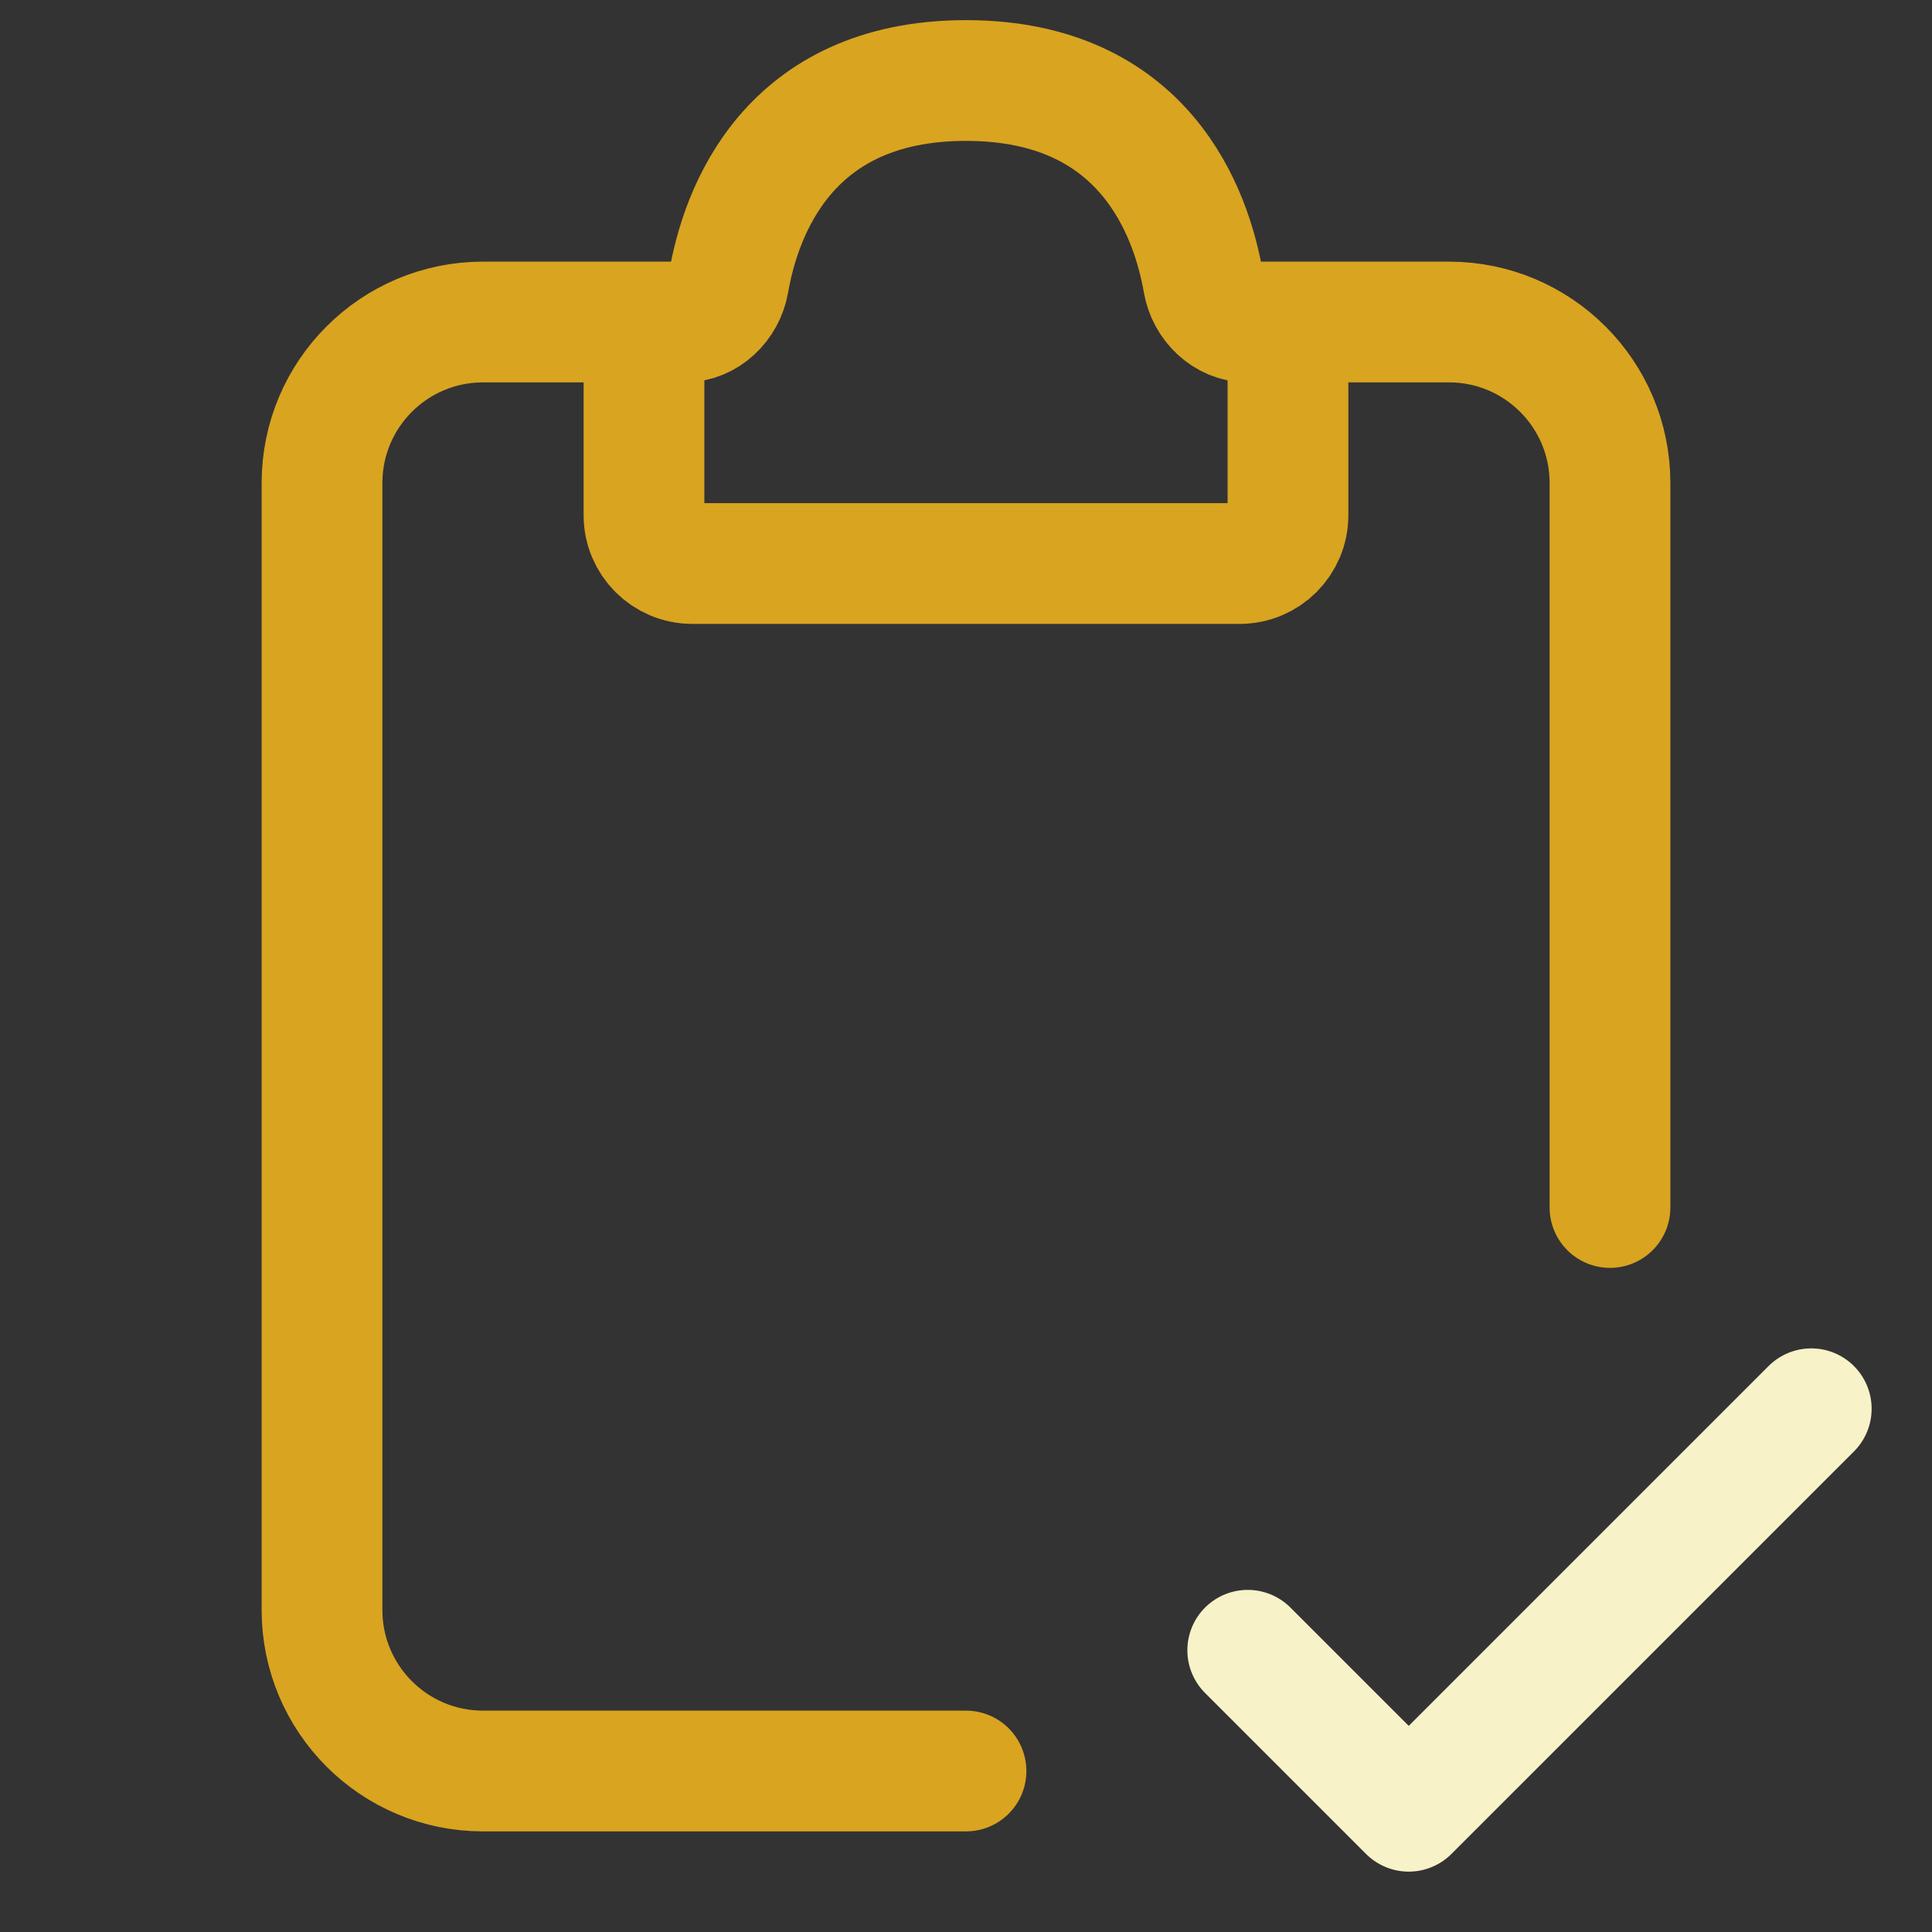
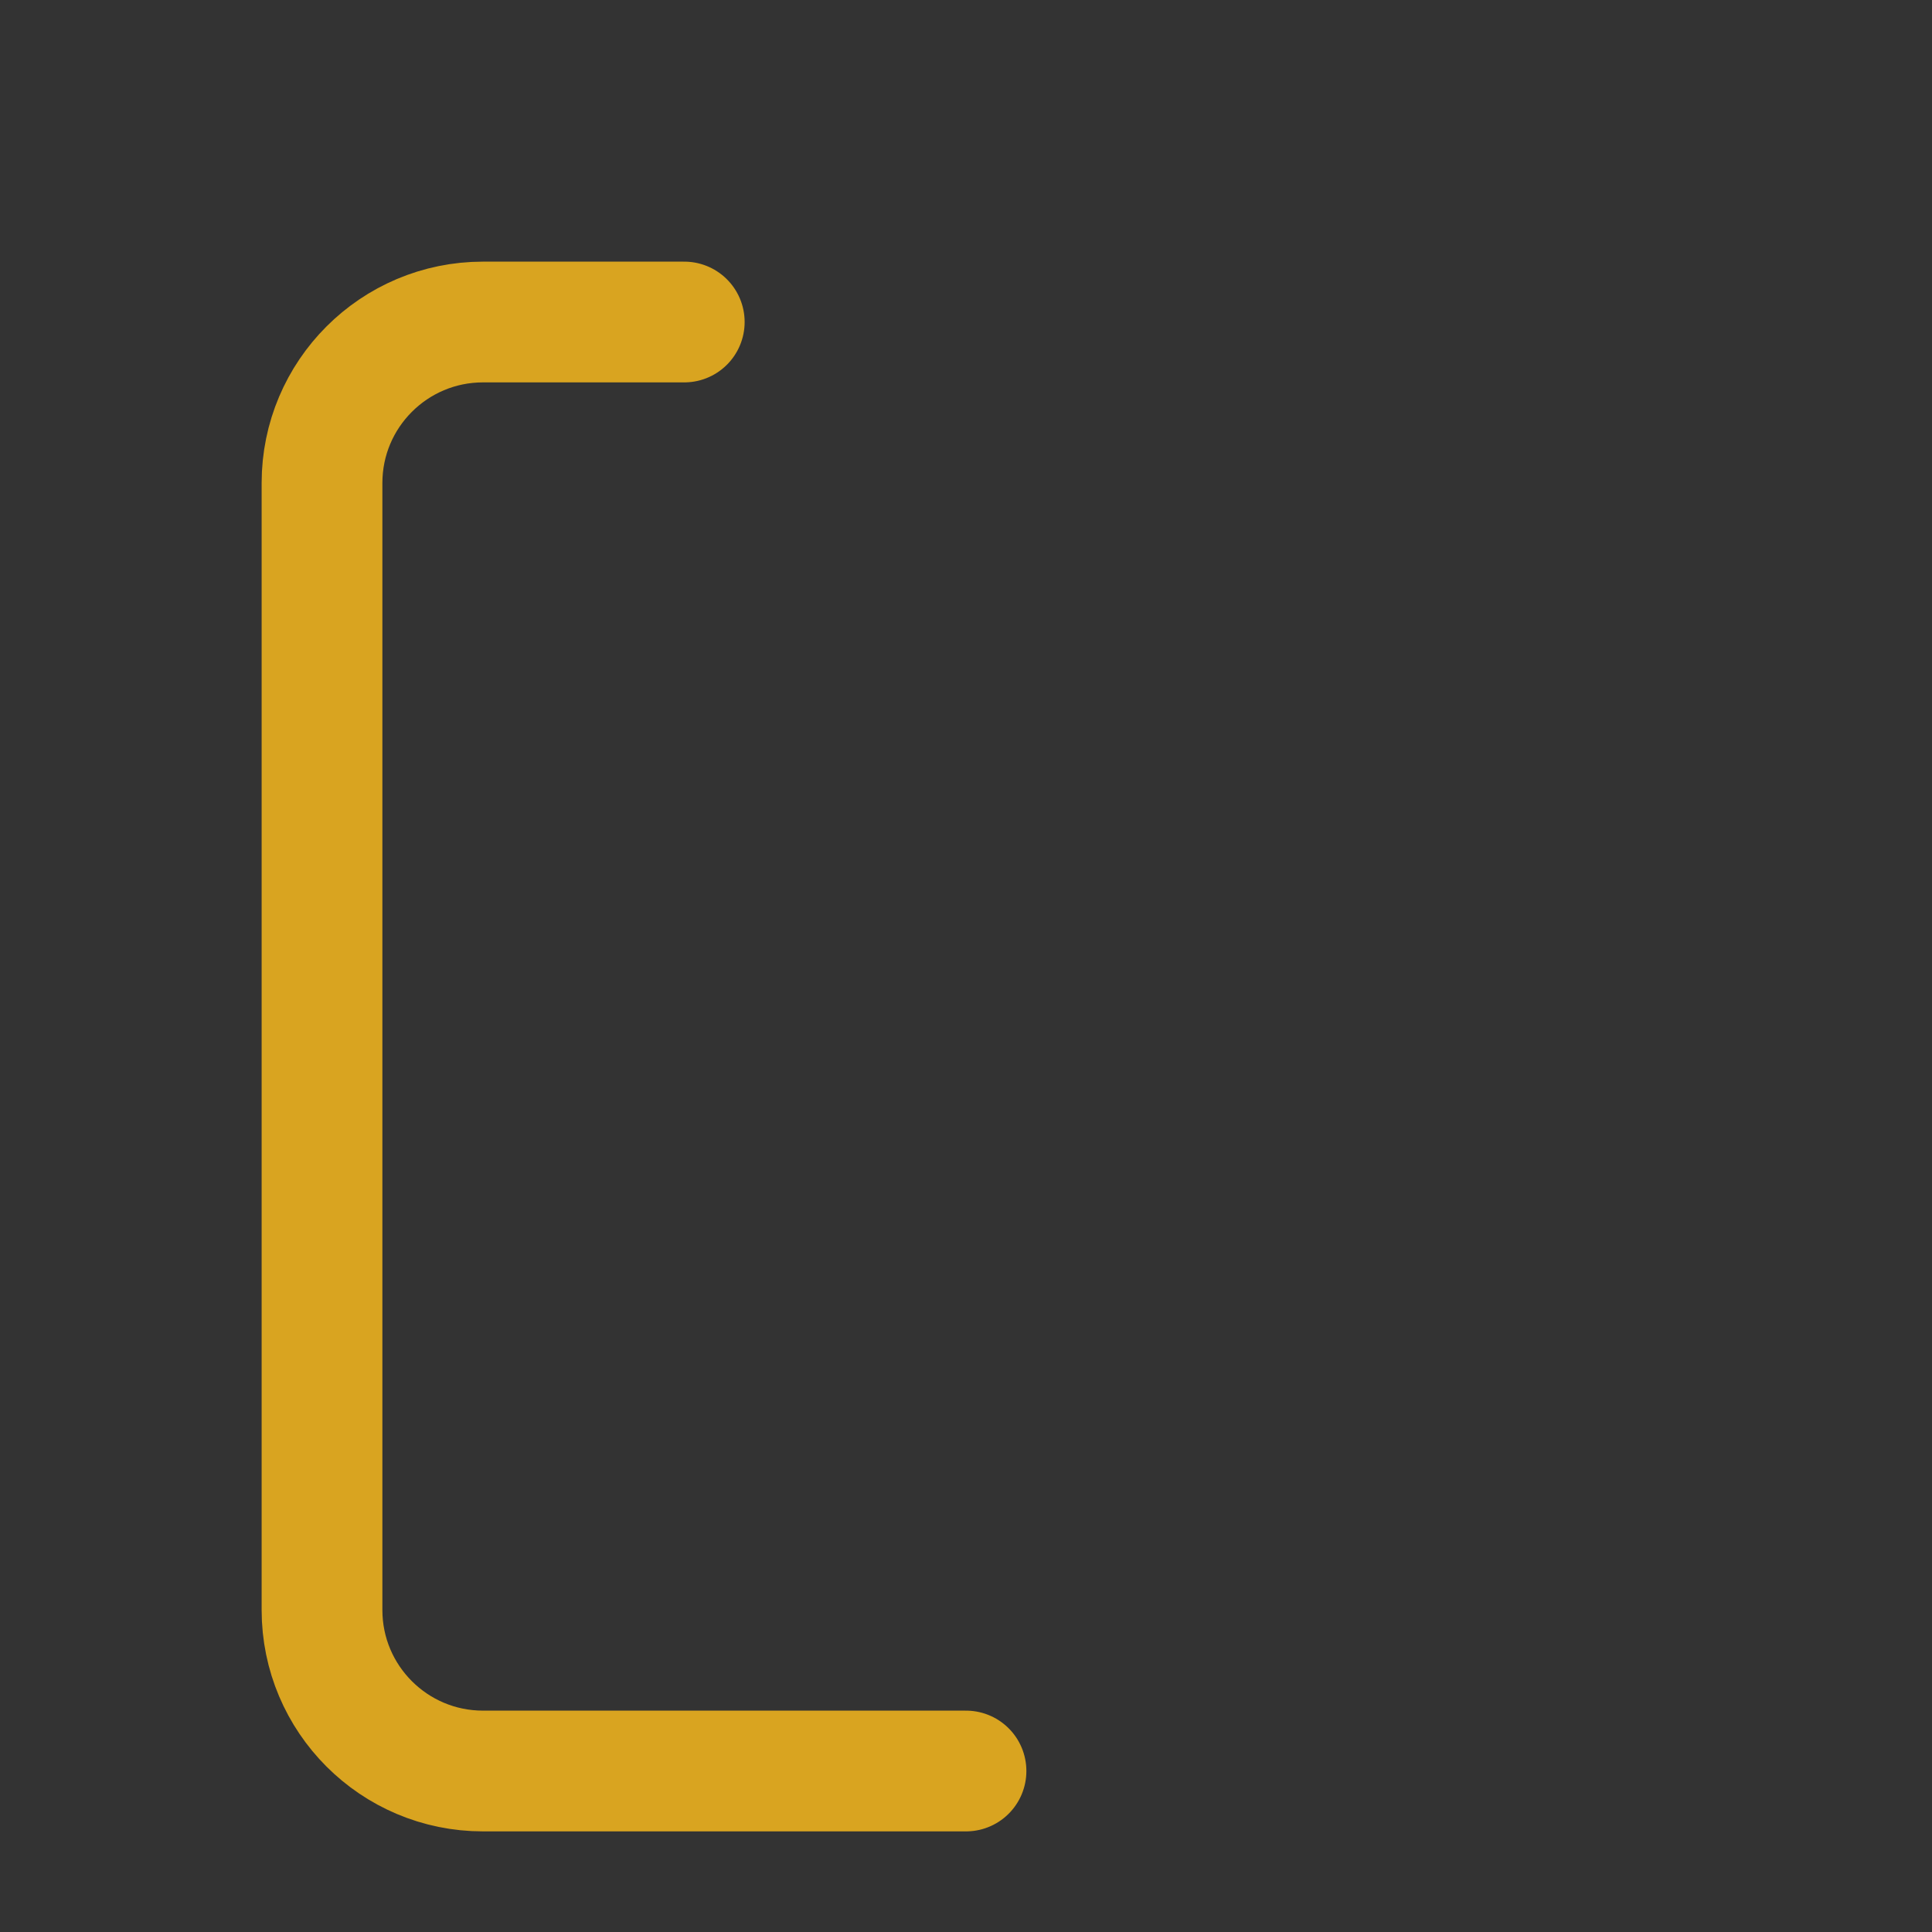
<svg xmlns="http://www.w3.org/2000/svg" width="64" height="64" viewBox="0 0 64 64" fill="none">
  <rect x="0" y="0" width="64" height="64" fill="#333333" stroke="none" />
  <path d="M22.667 10.667H16C13.055 10.667 10.667 13.055 10.667 16V53.334C10.667 56.279 13.055 58.667 16 58.667H32" stroke="#D9A420" stroke-width="4" stroke-linecap="round" />
-   <path d="M41.333 10.667H48C50.945 10.667 53.333 13.055 53.333 16V40" stroke="#D9A420" stroke-width="4" stroke-linecap="round" />
-   <path d="M21.333 17.067V12C21.333 11.264 21.93 10.667 22.666 10.667C23.403 10.667 24.011 10.07 24.137 9.344C24.532 7.072 26.064 2.667 32 2.667C37.936 2.667 39.467 7.072 39.862 9.344C39.989 10.07 40.597 10.667 41.333 10.667C42.069 10.667 42.666 11.264 42.666 12V17.067C42.666 17.951 41.95 18.667 41.066 18.667H22.933C22.049 18.667 21.333 17.951 21.333 17.067Z" stroke="#D9A420" stroke-width="4" stroke-linecap="round" />
-   <path d="M41.333 54.667L46.666 60L60 46.667" stroke="#F8F2C9" stroke-width="4" stroke-linecap="round" stroke-linejoin="round" />
</svg>